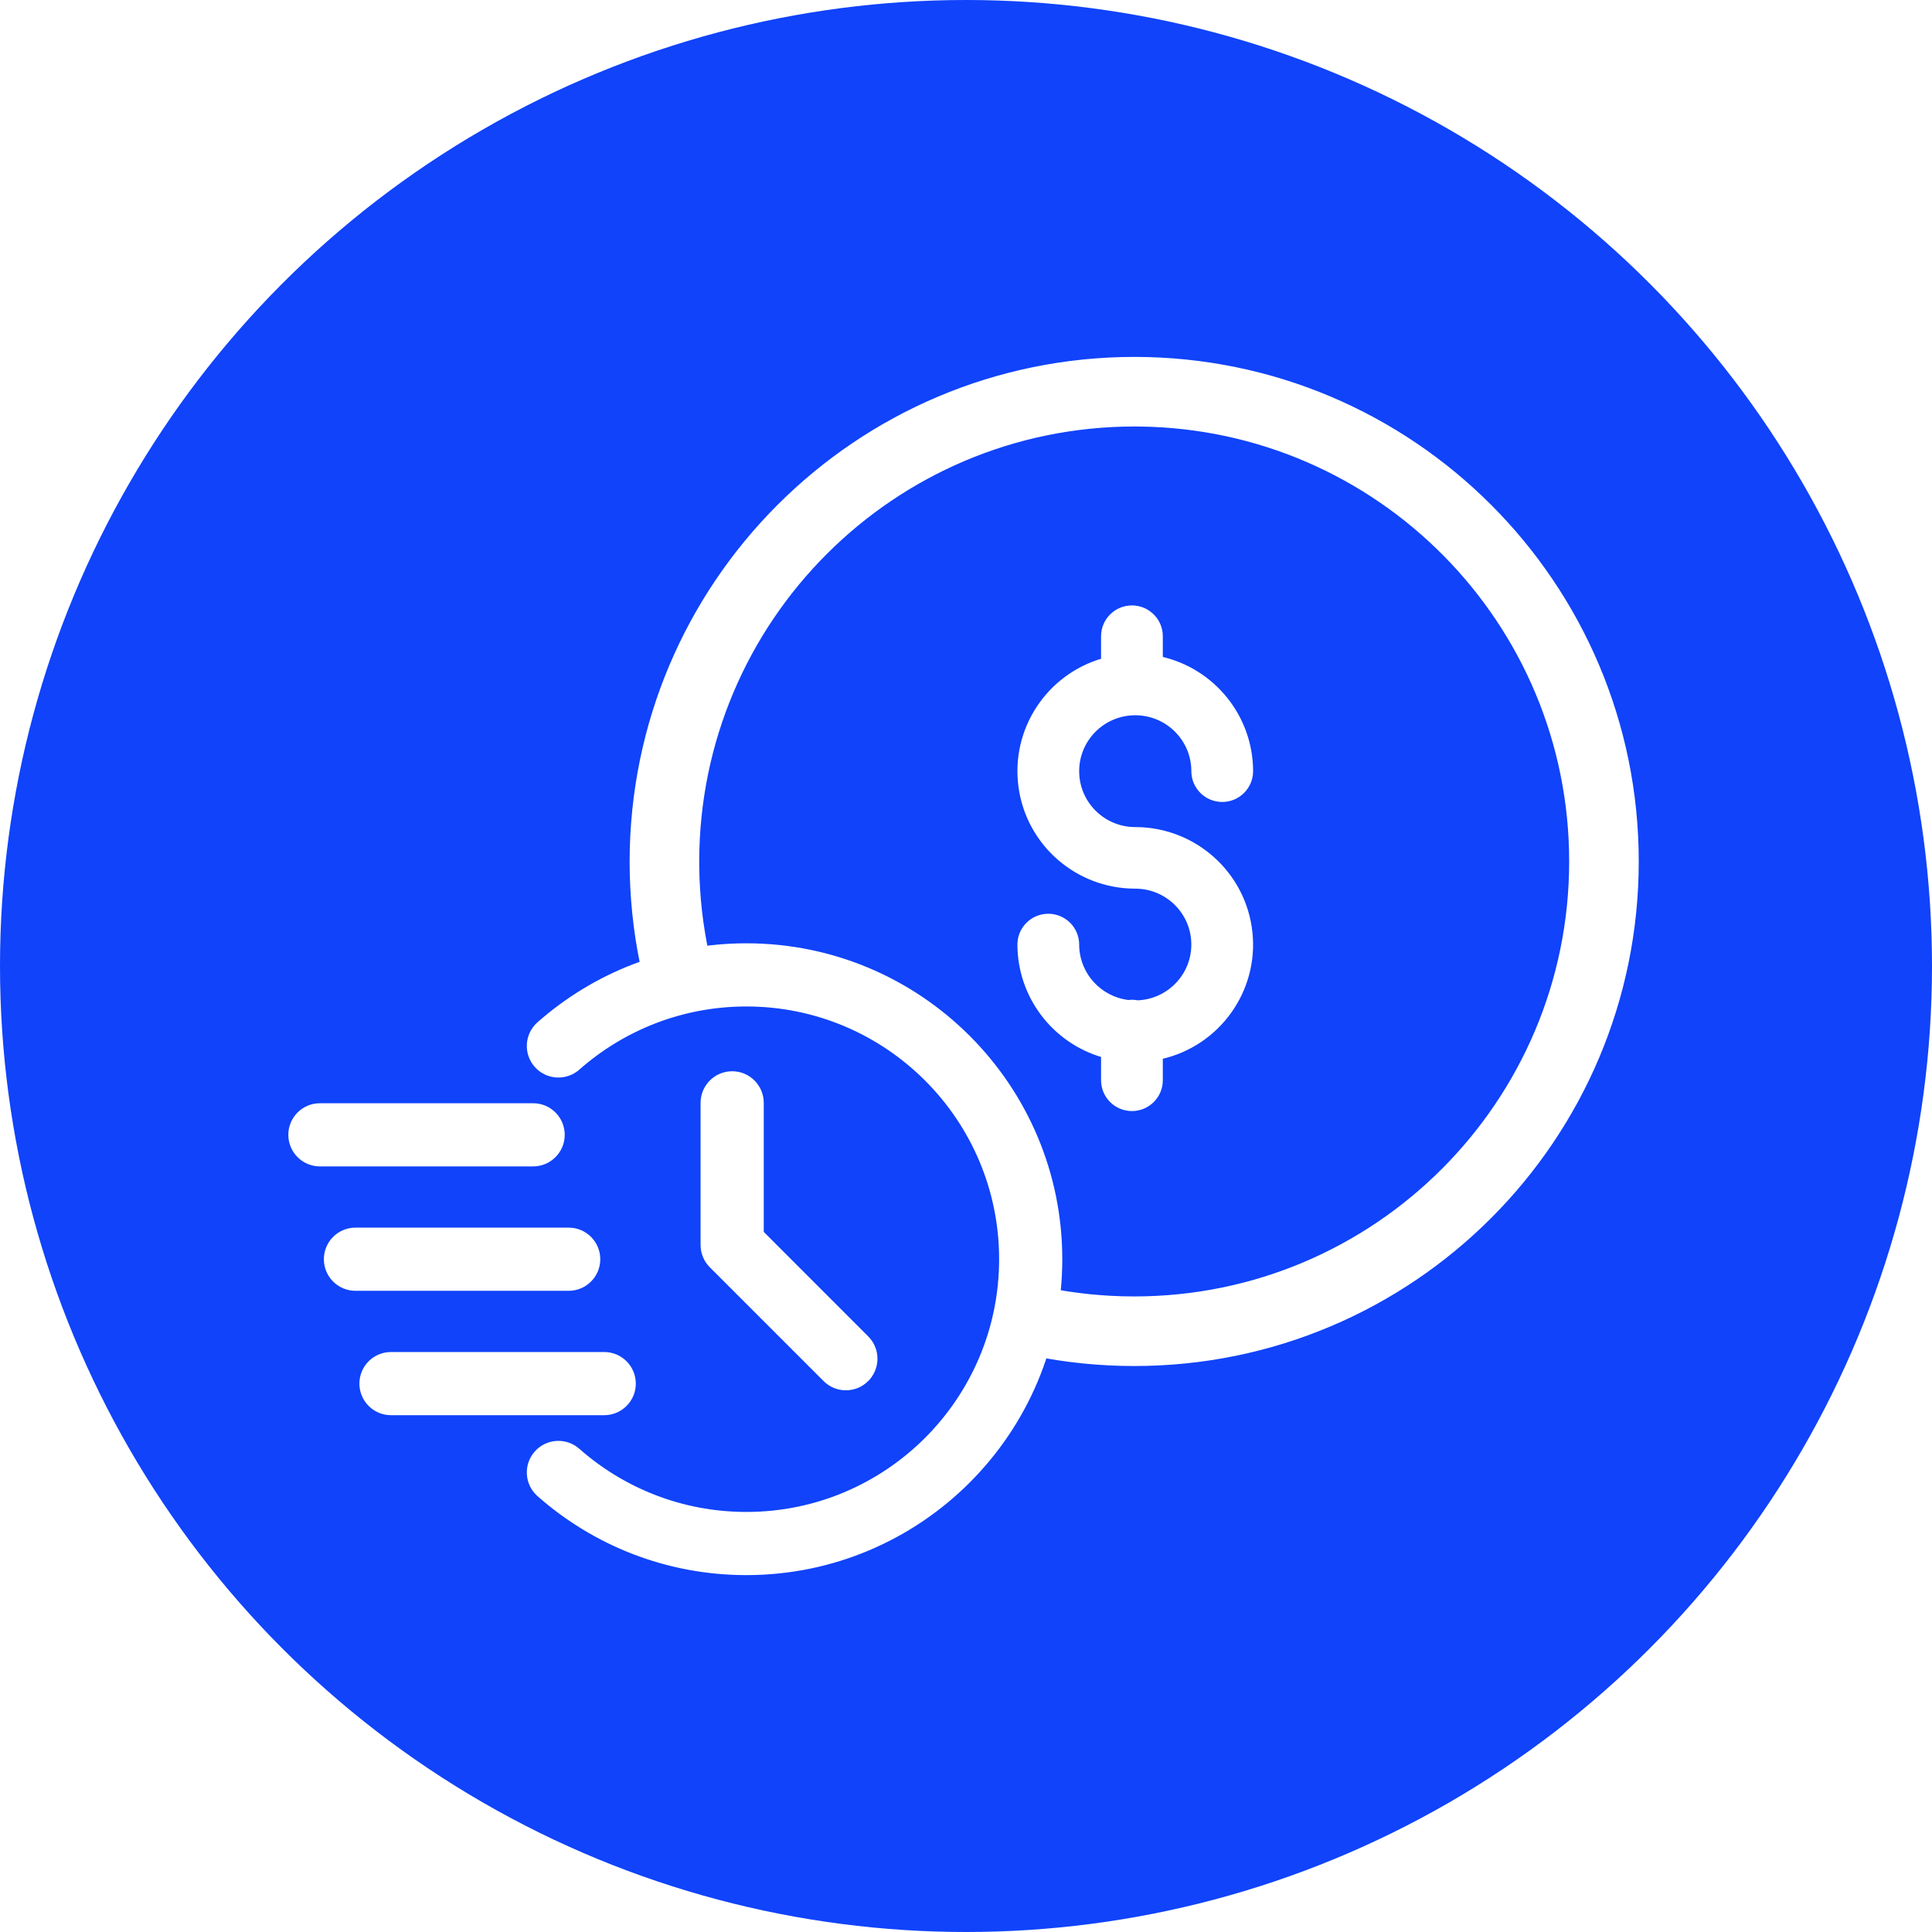
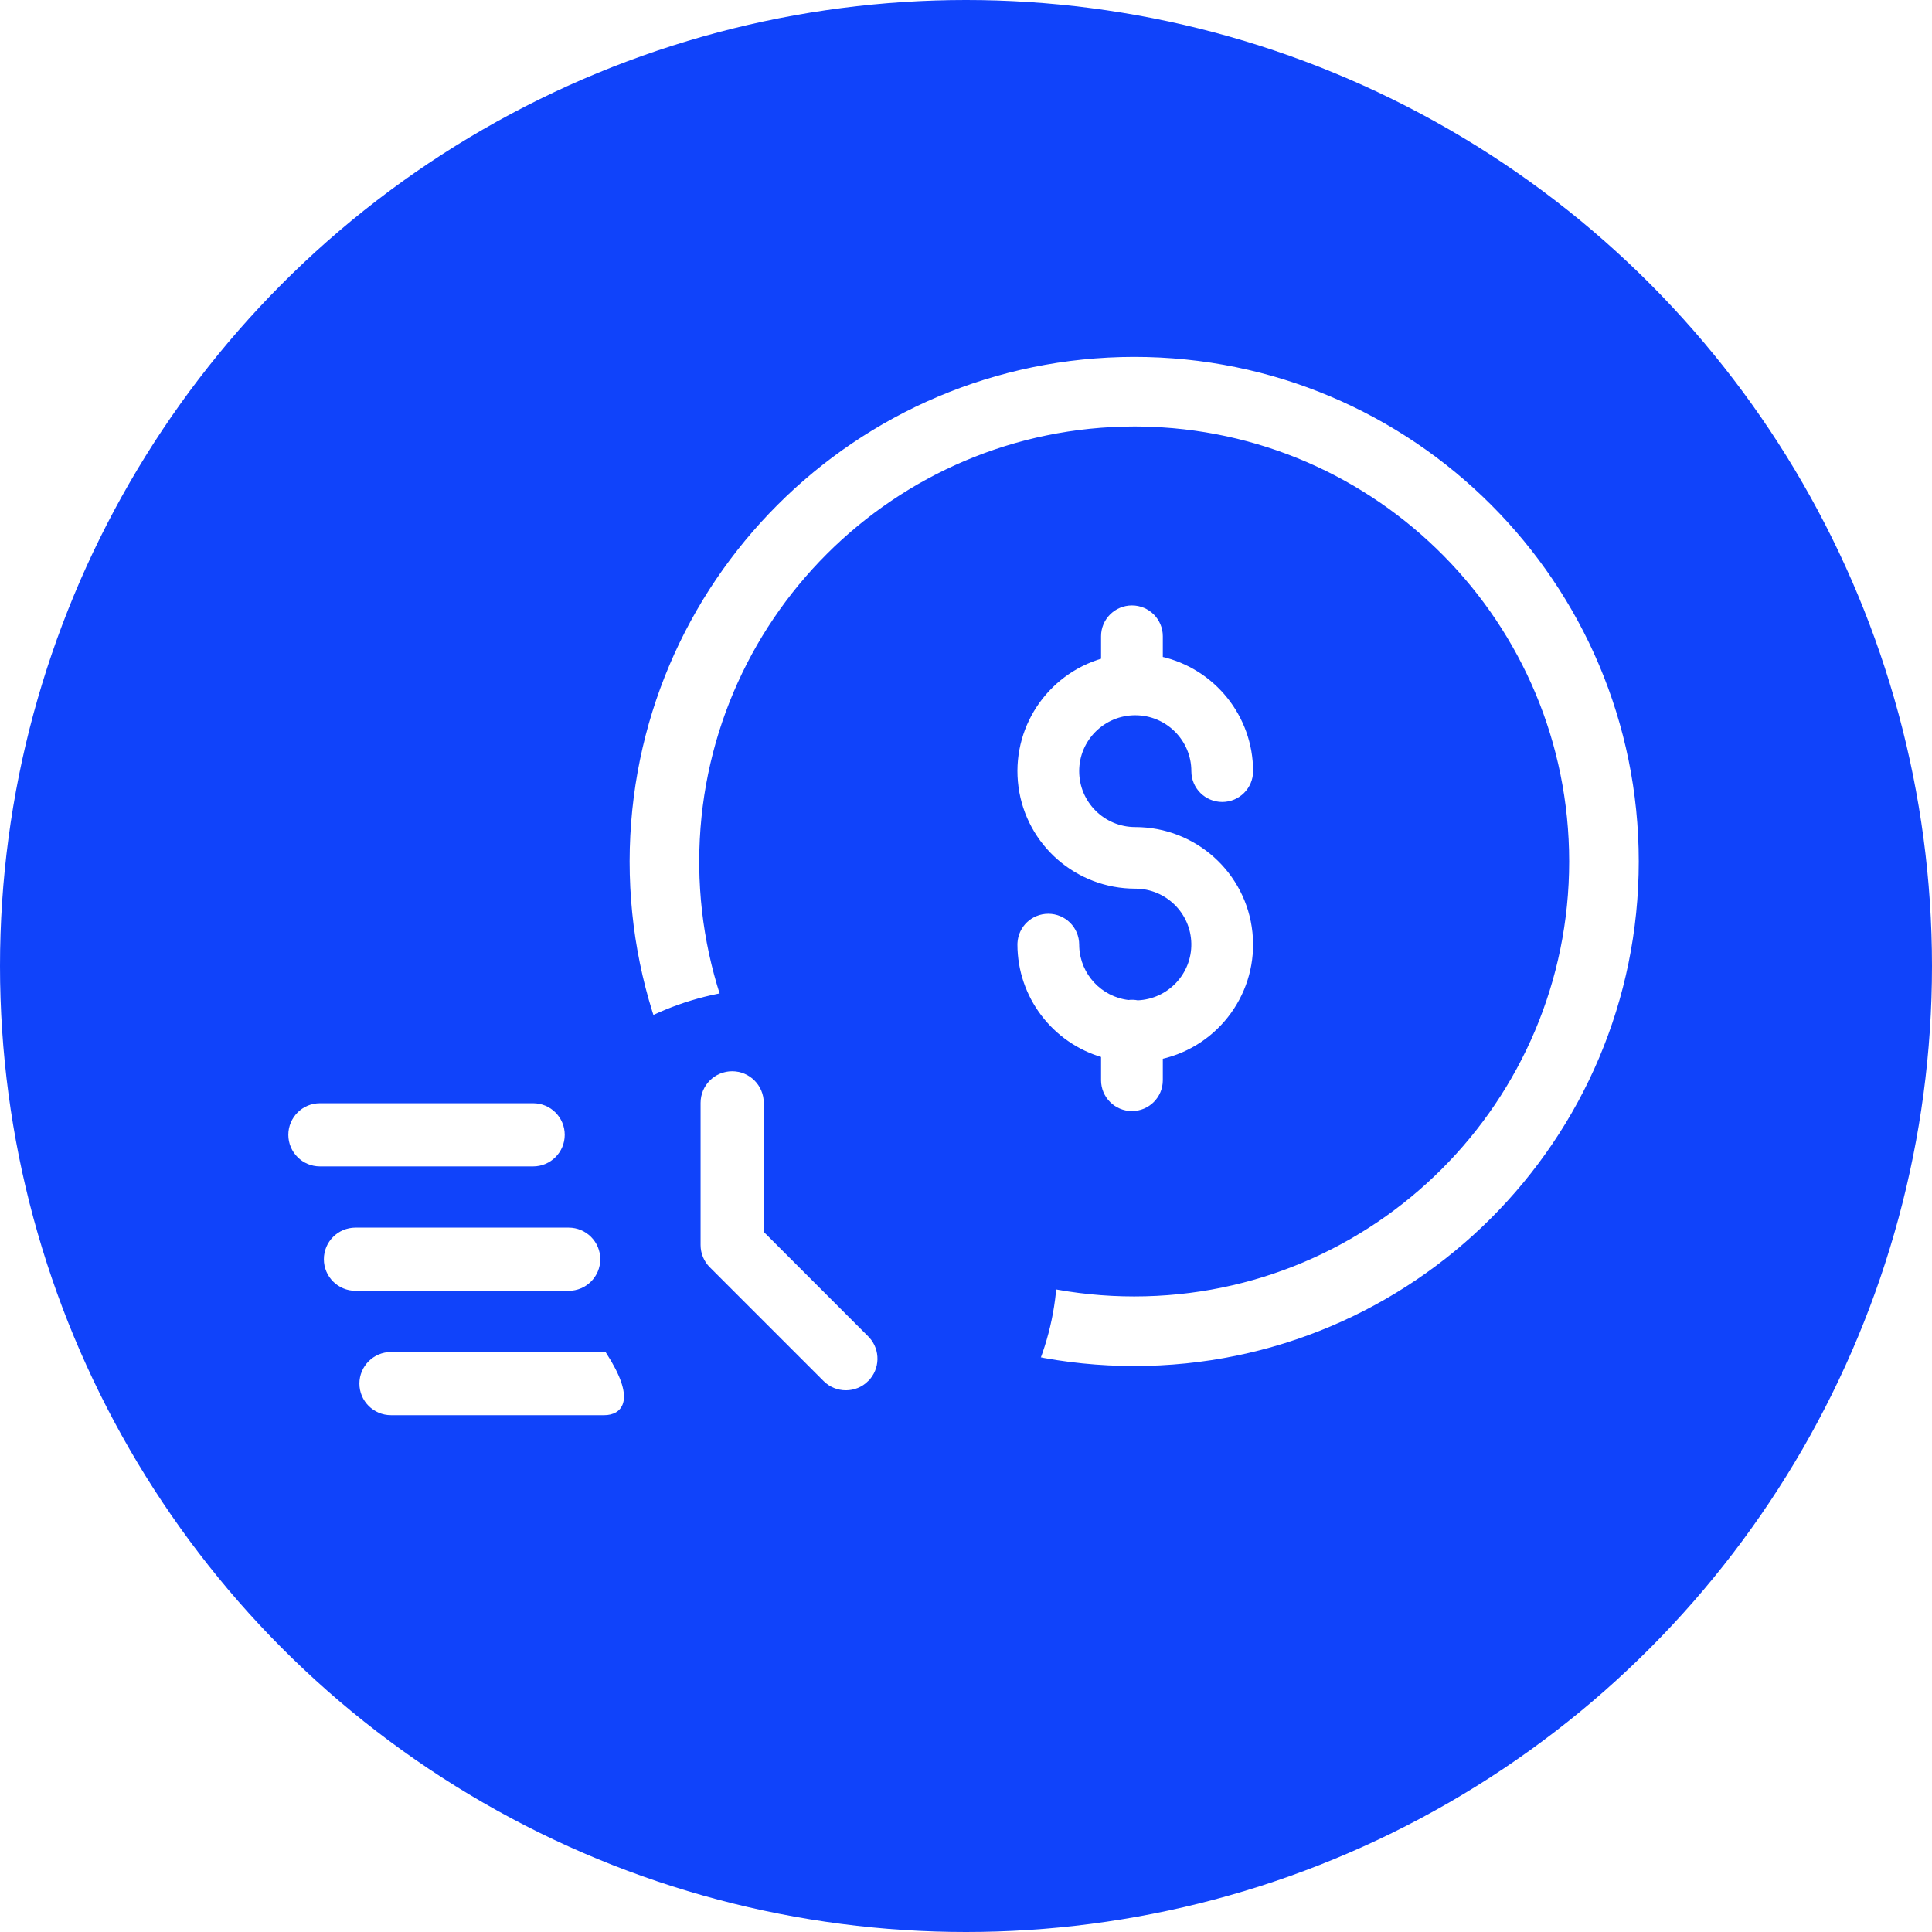
<svg xmlns="http://www.w3.org/2000/svg" width="336" height="336" viewBox="0 0 336 336" fill="none">
  <rect x="0" y="0" width="336" height="336" fill="#333333" stroke="none" />
  <g clip-path="url(#clip0_3931_308)">
    <rect width="336" height="336" fill="white" />
    <circle cx="168" cy="168" r="168" fill="#1043FA" />
    <path d="M217.557 134.116C217.557 136.869 215.318 139.1 212.56 139.1C209.801 139.099 207.563 136.869 207.563 134.116C207.563 128.542 203.03 124.021 197.437 124.021C191.843 124.021 187.31 128.542 187.31 134.116C187.31 139.69 191.843 144.212 197.437 144.212C207.744 144.214 216.383 151.982 217.446 162.206C218.497 172.33 211.782 181.614 201.855 183.84V187.872C201.855 190.625 199.617 192.855 196.858 192.855C194.1 192.855 191.861 190.625 191.861 187.872V183.543C183.268 181.062 177.329 173.217 177.315 164.271L177.322 164.015C177.456 161.381 179.64 159.288 182.312 159.288C185.071 159.288 187.309 161.518 187.31 164.271L187.321 164.748C187.559 169.645 191.308 173.695 196.235 174.288C196.773 174.214 197.316 174.236 197.846 174.344C203.342 174.124 207.659 169.565 207.557 164.08C207.456 158.582 202.956 154.176 197.437 154.176C187.359 154.178 178.834 146.745 177.495 136.784C176.169 126.918 182.297 117.591 191.861 114.843V110.647C191.861 107.895 194.1 105.664 196.858 105.664C199.617 105.664 201.855 107.895 201.855 110.647V114.544C211.014 116.612 217.543 124.724 217.557 134.115V134.116Z" fill="white" stroke="white" stroke-width="0.745" />
    <path d="M197.25 62.355C245.556 62.355 284.715 101.513 284.715 149.819C284.715 198.126 245.556 237.284 197.25 237.284C148.944 237.284 109.785 198.126 109.785 149.819C109.841 101.537 148.967 62.408 197.25 62.355ZM197.25 73.887C155.333 73.934 121.365 107.903 121.317 149.819L121.324 150.801C121.85 192.286 155.64 225.752 197.25 225.752C239.187 225.752 273.183 191.757 273.183 149.819C273.183 108.209 239.717 74.419 198.231 73.894L197.25 73.887Z" fill="white" stroke="white" stroke-width="0.57" />
    <path d="M134.777 172.228C161.698 172.228 183.508 193.568 183.508 219.874C183.508 246.181 161.698 267.521 134.777 267.521C107.856 267.521 86.047 246.181 86.047 219.874C86.047 193.568 107.856 172.228 134.777 172.228Z" fill="#1043FA" stroke="#1043FA" stroke-width="0.762" />
-     <path d="M129.806 164.481C159.89 164.481 184.316 188.908 184.316 218.992C184.316 249.076 159.89 273.504 129.806 273.504C115.994 273.504 103.372 268.358 93.76 259.873V259.872C91.667 258.022 91.463 254.823 93.314 252.729C95.164 250.628 98.371 250.433 100.464 252.282C108.288 259.182 118.56 263.375 129.806 263.375C154.298 263.375 174.188 243.485 174.188 218.992C174.188 194.5 154.298 174.61 129.806 174.61C118.56 174.61 108.289 178.804 100.465 185.703L100.464 185.702C98.371 187.552 95.164 187.357 93.314 185.257V185.256C91.464 183.162 91.667 179.962 93.76 178.112C103.372 169.628 115.994 164.481 129.806 164.481Z" fill="white" stroke="white" stroke-width="0.857" />
    <path d="M127.333 186.733C130.129 186.733 132.397 189.002 132.397 191.798V214.422L150.69 232.721L150.87 232.909C152.667 234.892 152.606 237.966 150.69 239.877L150.691 239.878C148.719 241.857 145.505 241.857 143.532 239.878L123.754 220.101V220.1C122.802 219.153 122.269 217.864 122.269 216.521V191.798C122.269 189.002 124.537 186.733 127.333 186.733Z" fill="white" stroke="white" stroke-width="0.857" />
    <path d="M92.721 192.296C95.516 192.296 97.785 194.565 97.785 197.36C97.785 200.156 95.516 202.425 92.721 202.425H55.636C52.84 202.425 50.571 200.156 50.571 197.36C50.571 194.565 52.84 192.296 55.636 192.296H92.721Z" fill="white" stroke="white" stroke-width="0.857" />
    <path d="M98.902 213.93C101.698 213.93 103.967 216.199 103.967 218.994C103.967 221.79 101.698 224.059 98.902 224.059H61.817C59.022 224.059 56.753 221.79 56.753 218.994C56.753 216.199 59.022 213.93 61.817 213.93H98.902Z" fill="white" stroke="white" stroke-width="0.857" />
-     <path d="M105.082 235.562C107.878 235.562 110.146 237.831 110.146 240.627C110.146 243.423 107.878 245.691 105.082 245.691H67.997C65.201 245.691 62.933 243.423 62.933 240.627C62.933 237.831 65.201 235.562 67.997 235.562H105.082Z" fill="white" stroke="white" stroke-width="0.857" />
+     <path d="M105.082 235.562C110.146 243.423 107.878 245.691 105.082 245.691H67.997C65.201 245.691 62.933 243.423 62.933 240.627C62.933 237.831 65.201 235.562 67.997 235.562H105.082Z" fill="white" stroke="white" stroke-width="0.857" />
  </g>
  <defs>
    <clipPath id="clip0_3931_308">
      <rect width="336" height="336" fill="white" />
    </clipPath>
  </defs>
</svg>